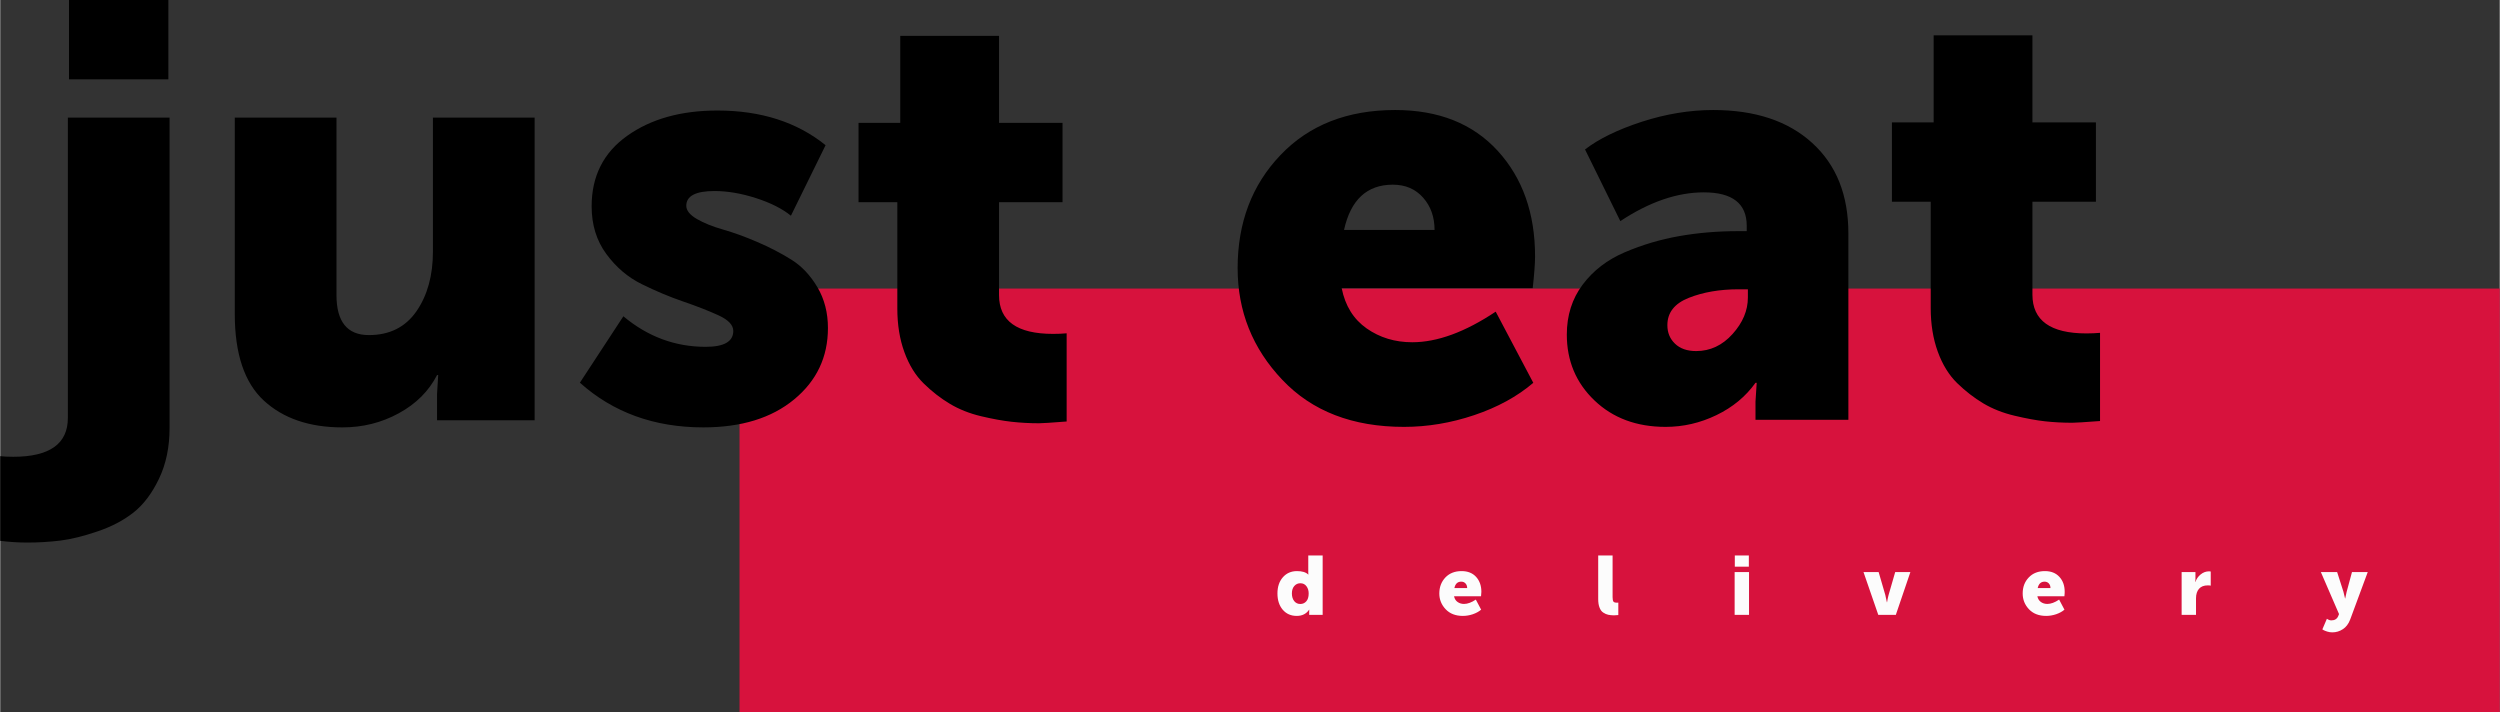
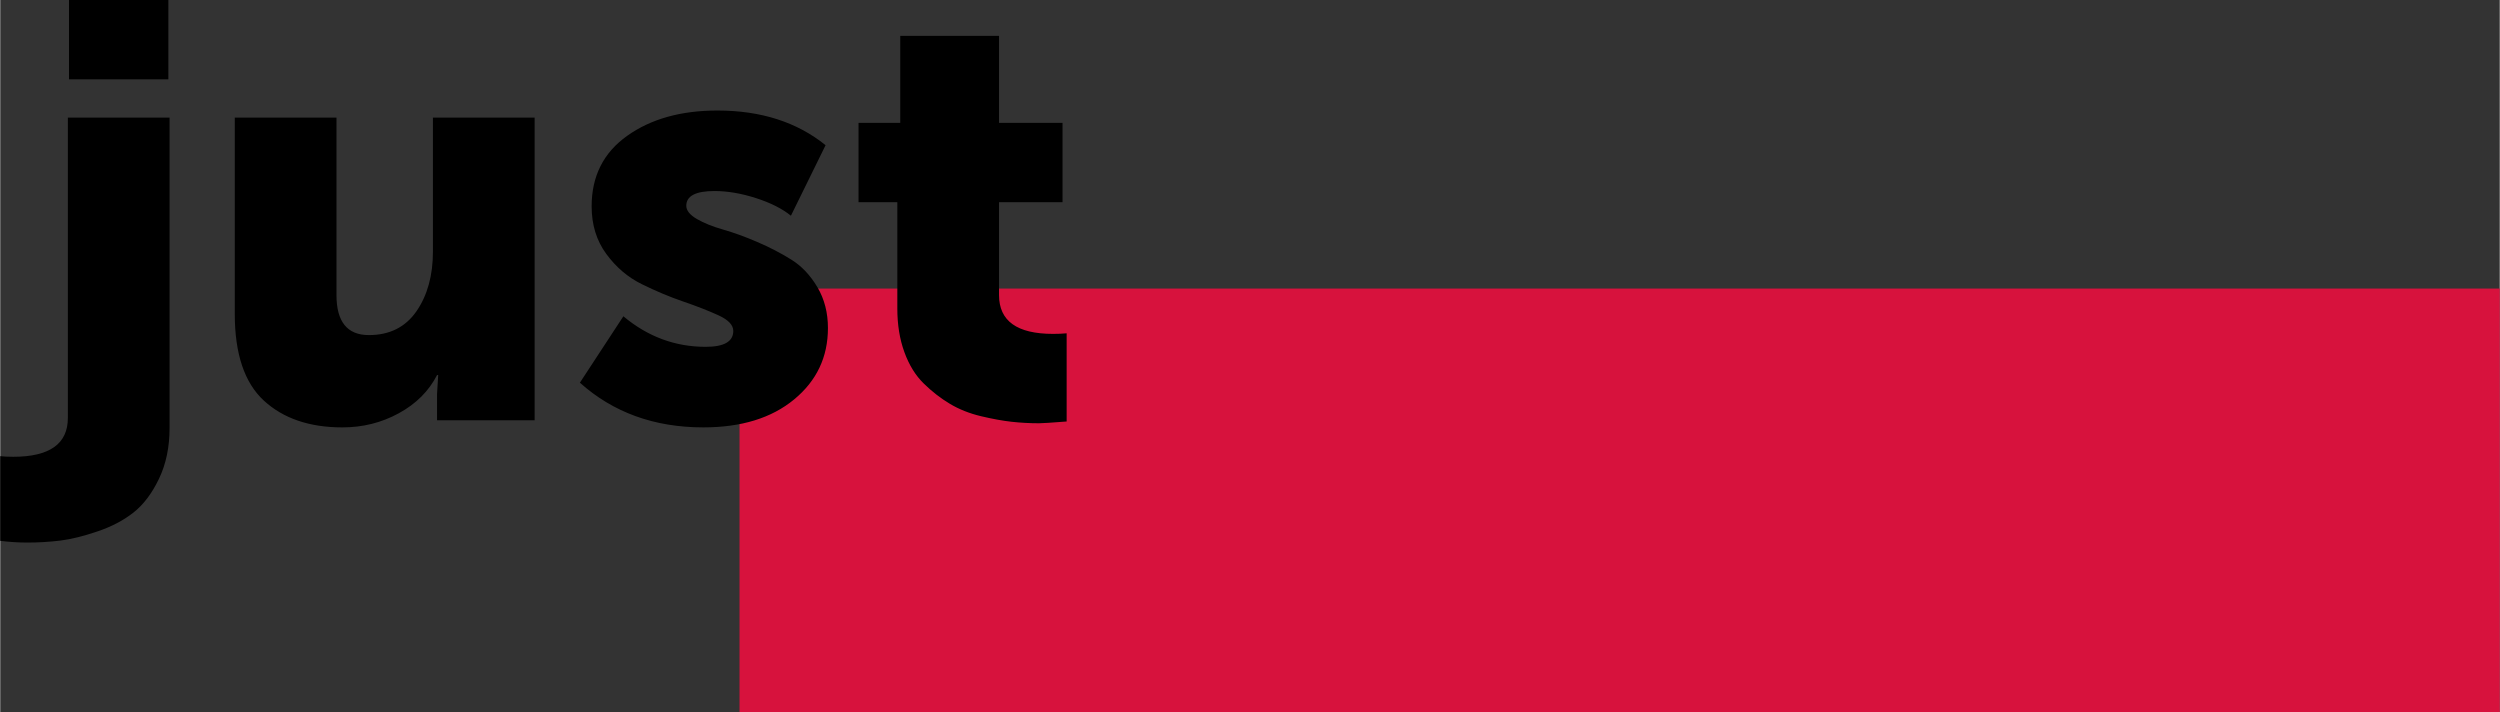
<svg xmlns="http://www.w3.org/2000/svg" xml:space="preserve" width="1137px" height="324px" style="shape-rendering:geometricPrecision; text-rendering:geometricPrecision; image-rendering:optimizeQuality; fill-rule:evenodd; clip-rule:evenodd" viewBox="0 0 436.22 124.33">
  <rect x="0" y="0" width="436.22" height="124.33" fill="#333333" stroke="none" />
  <defs>
    <style type="text/css">  .fil0 {fill:#D7123D} .fil1 {fill:black;fill-rule:nonzero} .fil2 {fill:#FCFCFC;fill-rule:nonzero}  </style>
  </defs>
  <g id="Слой_x0020_1">
    <g id="_2150533834720">
      <polygon class="fil0" points="436.22,124.33 436.22,50.36 129.02,50.36 129.02,124.33 " />
      <path class="fil1" d="M12 13.85l0 -13.85 17.34 0 0 13.85 -17.34 0zm-0.2 59.09l0 -52.42 17.75 0 0 54.17c0,3.35 -0.62,6.31 -1.85,8.87 -1.23,2.57 -2.72,4.53 -4.46,5.9 -1.75,1.37 -3.83,2.46 -6.26,3.28 -2.43,0.83 -4.58,1.36 -6.46,1.6 -1.88,0.23 -3.82,0.35 -5.8,0.35 -1.57,0 -3.15,-0.1 -4.72,-0.3l0 -14.78c0.55,0.07 1.3,0.11 2.26,0.11 6.36,0 9.54,-2.26 9.54,-6.78zm29.13 -18.15l0 -34.27 17.75 0 0 30.98c0,4.65 1.88,6.98 5.65,6.98 3.62,0 6.39,-1.39 8.31,-4.16 1.91,-2.77 2.87,-6.24 2.87,-10.41l0 -23.39 17.75 0 0 52.83 -17.03 0 0 -4.61 0.2 -3.28 -0.2 0c-1.44,2.8 -3.66,5.02 -6.67,6.66 -3.01,1.65 -6.29,2.47 -9.85,2.47 -5.75,0 -10.31,-1.56 -13.7,-4.67 -3.38,-3.11 -5.08,-8.16 -5.08,-15.13zm60.23 12l7.59 -11.59c4.24,3.55 9.03,5.33 14.36,5.33 3.22,0 4.82,-0.92 4.82,-2.77 0,-1.03 -0.85,-1.93 -2.56,-2.72 -1.71,-0.78 -3.76,-1.59 -6.16,-2.41 -2.39,-0.82 -4.8,-1.83 -7.23,-3.03 -2.43,-1.19 -4.5,-2.95 -6.21,-5.28 -1.71,-2.32 -2.56,-5.09 -2.56,-8.31 0,-5.27 2.07,-9.37 6.21,-12.31 4.13,-2.94 9.38,-4.41 15.74,-4.41 7.6,0 13.89,2.02 18.88,6.05l-6.05 12.31c-1.51,-1.23 -3.54,-2.25 -6.11,-3.08 -2.56,-0.82 -4.97,-1.23 -7.23,-1.23 -3.28,0 -4.92,0.86 -4.92,2.57 0,0.82 0.61,1.59 1.84,2.31 1.24,0.71 2.76,1.33 4.57,1.84 1.81,0.52 3.8,1.23 5.95,2.16 2.15,0.92 4.14,1.95 5.95,3.08 1.81,1.12 3.33,2.73 4.57,4.82 1.23,2.08 1.84,4.46 1.84,7.13 0,5.06 -1.96,9.21 -5.9,12.46 -3.93,3.25 -9.21,4.88 -15.85,4.88 -8.55,0 -15.73,-2.6 -21.54,-7.8zm55.4 -12.93l0 -18.57 -6.77 0 0 -13.85 7.28 0 0 -15.18 17.24 0 0 15.18 11.08 0 0 13.85 -11.08 0 0 16.21c0,4.52 3.14,6.77 9.44,6.77 0.82,0 1.6,-0.03 2.36,-0.1l0 15.39c-2.67,0.21 -4.28,0.31 -4.83,0.31 -1.64,0 -3.23,-0.09 -4.77,-0.26 -1.54,-0.17 -3.31,-0.49 -5.33,-0.97 -2.02,-0.48 -3.83,-1.2 -5.44,-2.16 -1.61,-0.96 -3.13,-2.14 -4.56,-3.54 -1.44,-1.4 -2.57,-3.23 -3.39,-5.49 -0.82,-2.25 -1.23,-4.78 -1.23,-7.59z" />
-       <path class="fil1" d="M215.95 46.8c0,-7.93 2.49,-14.52 7.49,-19.75 4.99,-5.23 11.66,-7.85 20,-7.85 7.6,0 13.56,2.38 17.91,7.13 4.34,4.76 6.51,10.9 6.51,18.42 0,1.23 -0.14,3.08 -0.41,5.54l-33.34 0c0.61,3.08 2.07,5.42 4.36,7.03 2.29,1.6 4.94,2.41 7.95,2.41 4.38,0 9.23,-1.78 14.57,-5.34l6.56 12.42c-2.8,2.39 -6.24,4.27 -10.31,5.64 -4.07,1.37 -8.15,2.05 -12.26,2.05 -8.96,0 -16.04,-2.73 -21.23,-8.21 -5.2,-5.47 -7.8,-11.97 -7.8,-19.49zm18.57 -6.67l15.8 0c0,-2.26 -0.67,-4.14 -2,-5.64 -1.34,-1.51 -3.1,-2.26 -5.29,-2.26 -4.51,0 -7.35,2.64 -8.51,7.9zm38.88 18.26c0,-3.35 0.92,-6.25 2.77,-8.72 1.85,-2.46 4.29,-4.34 7.34,-5.64 3.04,-1.3 6.2,-2.24 9.49,-2.82 3.28,-0.58 6.7,-0.87 10.26,-0.87l1.54 0 0 -0.93c0,-3.89 -2.5,-5.84 -7.49,-5.84 -4.65,0 -9.51,1.67 -14.57,5.02l-6.16 -12.51c2.4,-1.85 5.7,-3.46 9.9,-4.83 4.21,-1.36 8.36,-2.05 12.47,-2.05 7.32,0 13.08,1.92 17.28,5.75 4.21,3.83 6.31,9.09 6.31,15.8l0 32.52 -16.21 0 0 -3.18 0.21 -3.28 -0.21 0c-1.71,2.39 -3.98,4.27 -6.82,5.64 -2.84,1.37 -5.79,2.05 -8.87,2.05 -5.06,0 -9.2,-1.54 -12.42,-4.62 -3.21,-3.07 -4.82,-6.9 -4.82,-11.49zm17.55 -1.64c0,1.3 0.44,2.38 1.33,3.23 0.89,0.86 2.12,1.29 3.69,1.29 2.46,0 4.58,-1 6.36,-2.98 1.78,-1.98 2.67,-4.1 2.67,-6.36l0 -1.44 -1.64 0c-3.28,0 -6.17,0.5 -8.67,1.49 -2.5,0.99 -3.74,2.58 -3.74,4.77zm45.96 -2.97l0 -18.57 -6.77 0 0 -13.85 7.28 0 0 -15.19 17.24 0 0 15.19 11.08 0 0 13.85 -11.08 0 0 16.21c0,4.51 3.14,6.77 9.44,6.77 0.82,0 1.6,-0.04 2.36,-0.1l0 15.39c-2.67,0.2 -4.28,0.3 -4.83,0.3 -1.64,0 -3.23,-0.08 -4.77,-0.25 -1.54,-0.17 -3.31,-0.5 -5.33,-0.98 -2.02,-0.48 -3.83,-1.19 -5.44,-2.15 -1.61,-0.96 -3.13,-2.14 -4.57,-3.54 -1.43,-1.4 -2.56,-3.23 -3.38,-5.49 -0.82,-2.26 -1.23,-4.79 -1.23,-7.59z" />
-       <path class="fil2" d="M223.82 106.41c-0.61,-0.72 -0.92,-1.67 -0.92,-2.84 0,-1.17 0.32,-2.11 0.95,-2.83 0.63,-0.71 1.45,-1.07 2.46,-1.07 0.91,0 1.56,0.2 1.96,0.6l0.03 0c-0.01,-0.1 -0.02,-0.21 -0.02,-0.34l0 -2.99 2.51 0 0 10.37 -2.35 0 0 -0.49 0.01 -0.42 -0.02 0c-0.48,0.72 -1.2,1.09 -2.16,1.09 -1.02,0 -1.83,-0.36 -2.45,-1.08zm2.02 -4.14c-0.28,0.32 -0.42,0.75 -0.42,1.3 0,0.55 0.14,1 0.41,1.34 0.27,0.33 0.62,0.5 1.06,0.5 0.41,0 0.76,-0.15 1.04,-0.46 0.28,-0.31 0.42,-0.77 0.42,-1.38 0,-0.48 -0.12,-0.9 -0.38,-1.25 -0.26,-0.36 -0.62,-0.53 -1.08,-0.53 -0.42,0 -0.77,0.16 -1.05,0.48zm25.31 1.3c0,-1.12 0.36,-2.05 1.06,-2.79 0.71,-0.74 1.65,-1.11 2.83,-1.11 1.07,0 1.92,0.34 2.53,1.01 0.61,0.67 0.92,1.54 0.92,2.6 0,0.18 -0.02,0.44 -0.06,0.78l-4.71 0c0.09,0.44 0.29,0.77 0.62,1 0.32,0.23 0.7,0.34 1.12,0.34 0.62,0 1.31,-0.25 2.06,-0.76l0.93 1.76c-0.4,0.34 -0.88,0.6 -1.46,0.8 -0.57,0.19 -1.15,0.29 -1.73,0.29 -1.27,0 -2.27,-0.39 -3,-1.16 -0.74,-0.78 -1.11,-1.7 -1.11,-2.76zm2.63 -0.94l2.23 0c0,-0.32 -0.09,-0.59 -0.28,-0.8 -0.19,-0.21 -0.44,-0.32 -0.75,-0.32 -0.64,0 -1.04,0.37 -1.2,1.12zm25.1 1.93l0 -7.62 2.51 0 0 7.28c0,0.37 0.05,0.62 0.14,0.76 0.09,0.13 0.28,0.2 0.56,0.2 0.13,0 0.23,0 0.3,-0.01l0 2.17c-0.34,0.03 -0.59,0.05 -0.75,0.05 -0.39,0 -0.72,-0.04 -1.01,-0.1 -0.28,-0.06 -0.57,-0.18 -0.85,-0.37 -0.29,-0.18 -0.51,-0.47 -0.66,-0.87 -0.16,-0.39 -0.24,-0.89 -0.24,-1.49zm23.84 -5.66l0 -1.96 2.45 0 0 1.96 -2.45 0zm-0.03 8.41l0 -7.47 2.51 0 0 7.47 -2.51 0zm25.07 0l-2.58 -7.47 2.64 0 1.16 3.98 0.28 1.29 0.03 0c0.08,-0.53 0.18,-0.96 0.27,-1.29l1.15 -3.98 2.65 0 -2.54 7.47 -3.06 0zm25.2 -3.74c0,-1.12 0.35,-2.05 1.06,-2.79 0.7,-0.74 1.64,-1.11 2.82,-1.11 1.08,0 1.92,0.34 2.53,1.01 0.62,0.67 0.92,1.54 0.92,2.6 0,0.18 -0.01,0.44 -0.05,0.78l-4.72 0c0.09,0.44 0.3,0.77 0.62,1 0.32,0.23 0.7,0.34 1.12,0.34 0.62,0 1.31,-0.25 2.06,-0.76l0.93 1.76c-0.4,0.34 -0.88,0.6 -1.46,0.8 -0.57,0.19 -1.15,0.29 -1.73,0.29 -1.27,0 -2.27,-0.39 -3,-1.16 -0.74,-0.78 -1.1,-1.7 -1.1,-2.76zm2.62 -0.94l2.23 0c0,-0.32 -0.09,-0.59 -0.28,-0.8 -0.19,-0.21 -0.44,-0.32 -0.74,-0.32 -0.64,0 -1.04,0.37 -1.21,1.12zm25.12 4.68l0 -7.47 2.41 0 0 1.27 -0.03 0.46 0.03 0c0.16,-0.52 0.47,-0.96 0.91,-1.32 0.44,-0.36 0.93,-0.54 1.47,-0.54 0.08,0 0.17,0.01 0.29,0.03l0 2.47c-0.09,-0.03 -0.26,-0.05 -0.51,-0.05 -0.68,0 -1.19,0.2 -1.54,0.6 -0.34,0.4 -0.52,0.95 -0.52,1.65l0 2.9 -2.51 0zm25.35 0.68c0.28,0.19 0.53,0.28 0.77,0.28 0.6,0 1,-0.25 1.21,-0.75l0.14 -0.35 -3.17 -7.33 2.84 0 1.1 3.44 0.28 1.16 0.03 0c0.09,-0.47 0.17,-0.84 0.24,-1.12l0.94 -3.48 2.75 0 -3.06 8.27c-0.29,0.77 -0.72,1.34 -1.29,1.7 -0.56,0.37 -1.18,0.55 -1.83,0.55 -0.29,0 -0.58,-0.04 -0.87,-0.13 -0.29,-0.09 -0.51,-0.18 -0.66,-0.26l-0.21 -0.13 0.79 -1.85z" />
    </g>
  </g>
</svg>